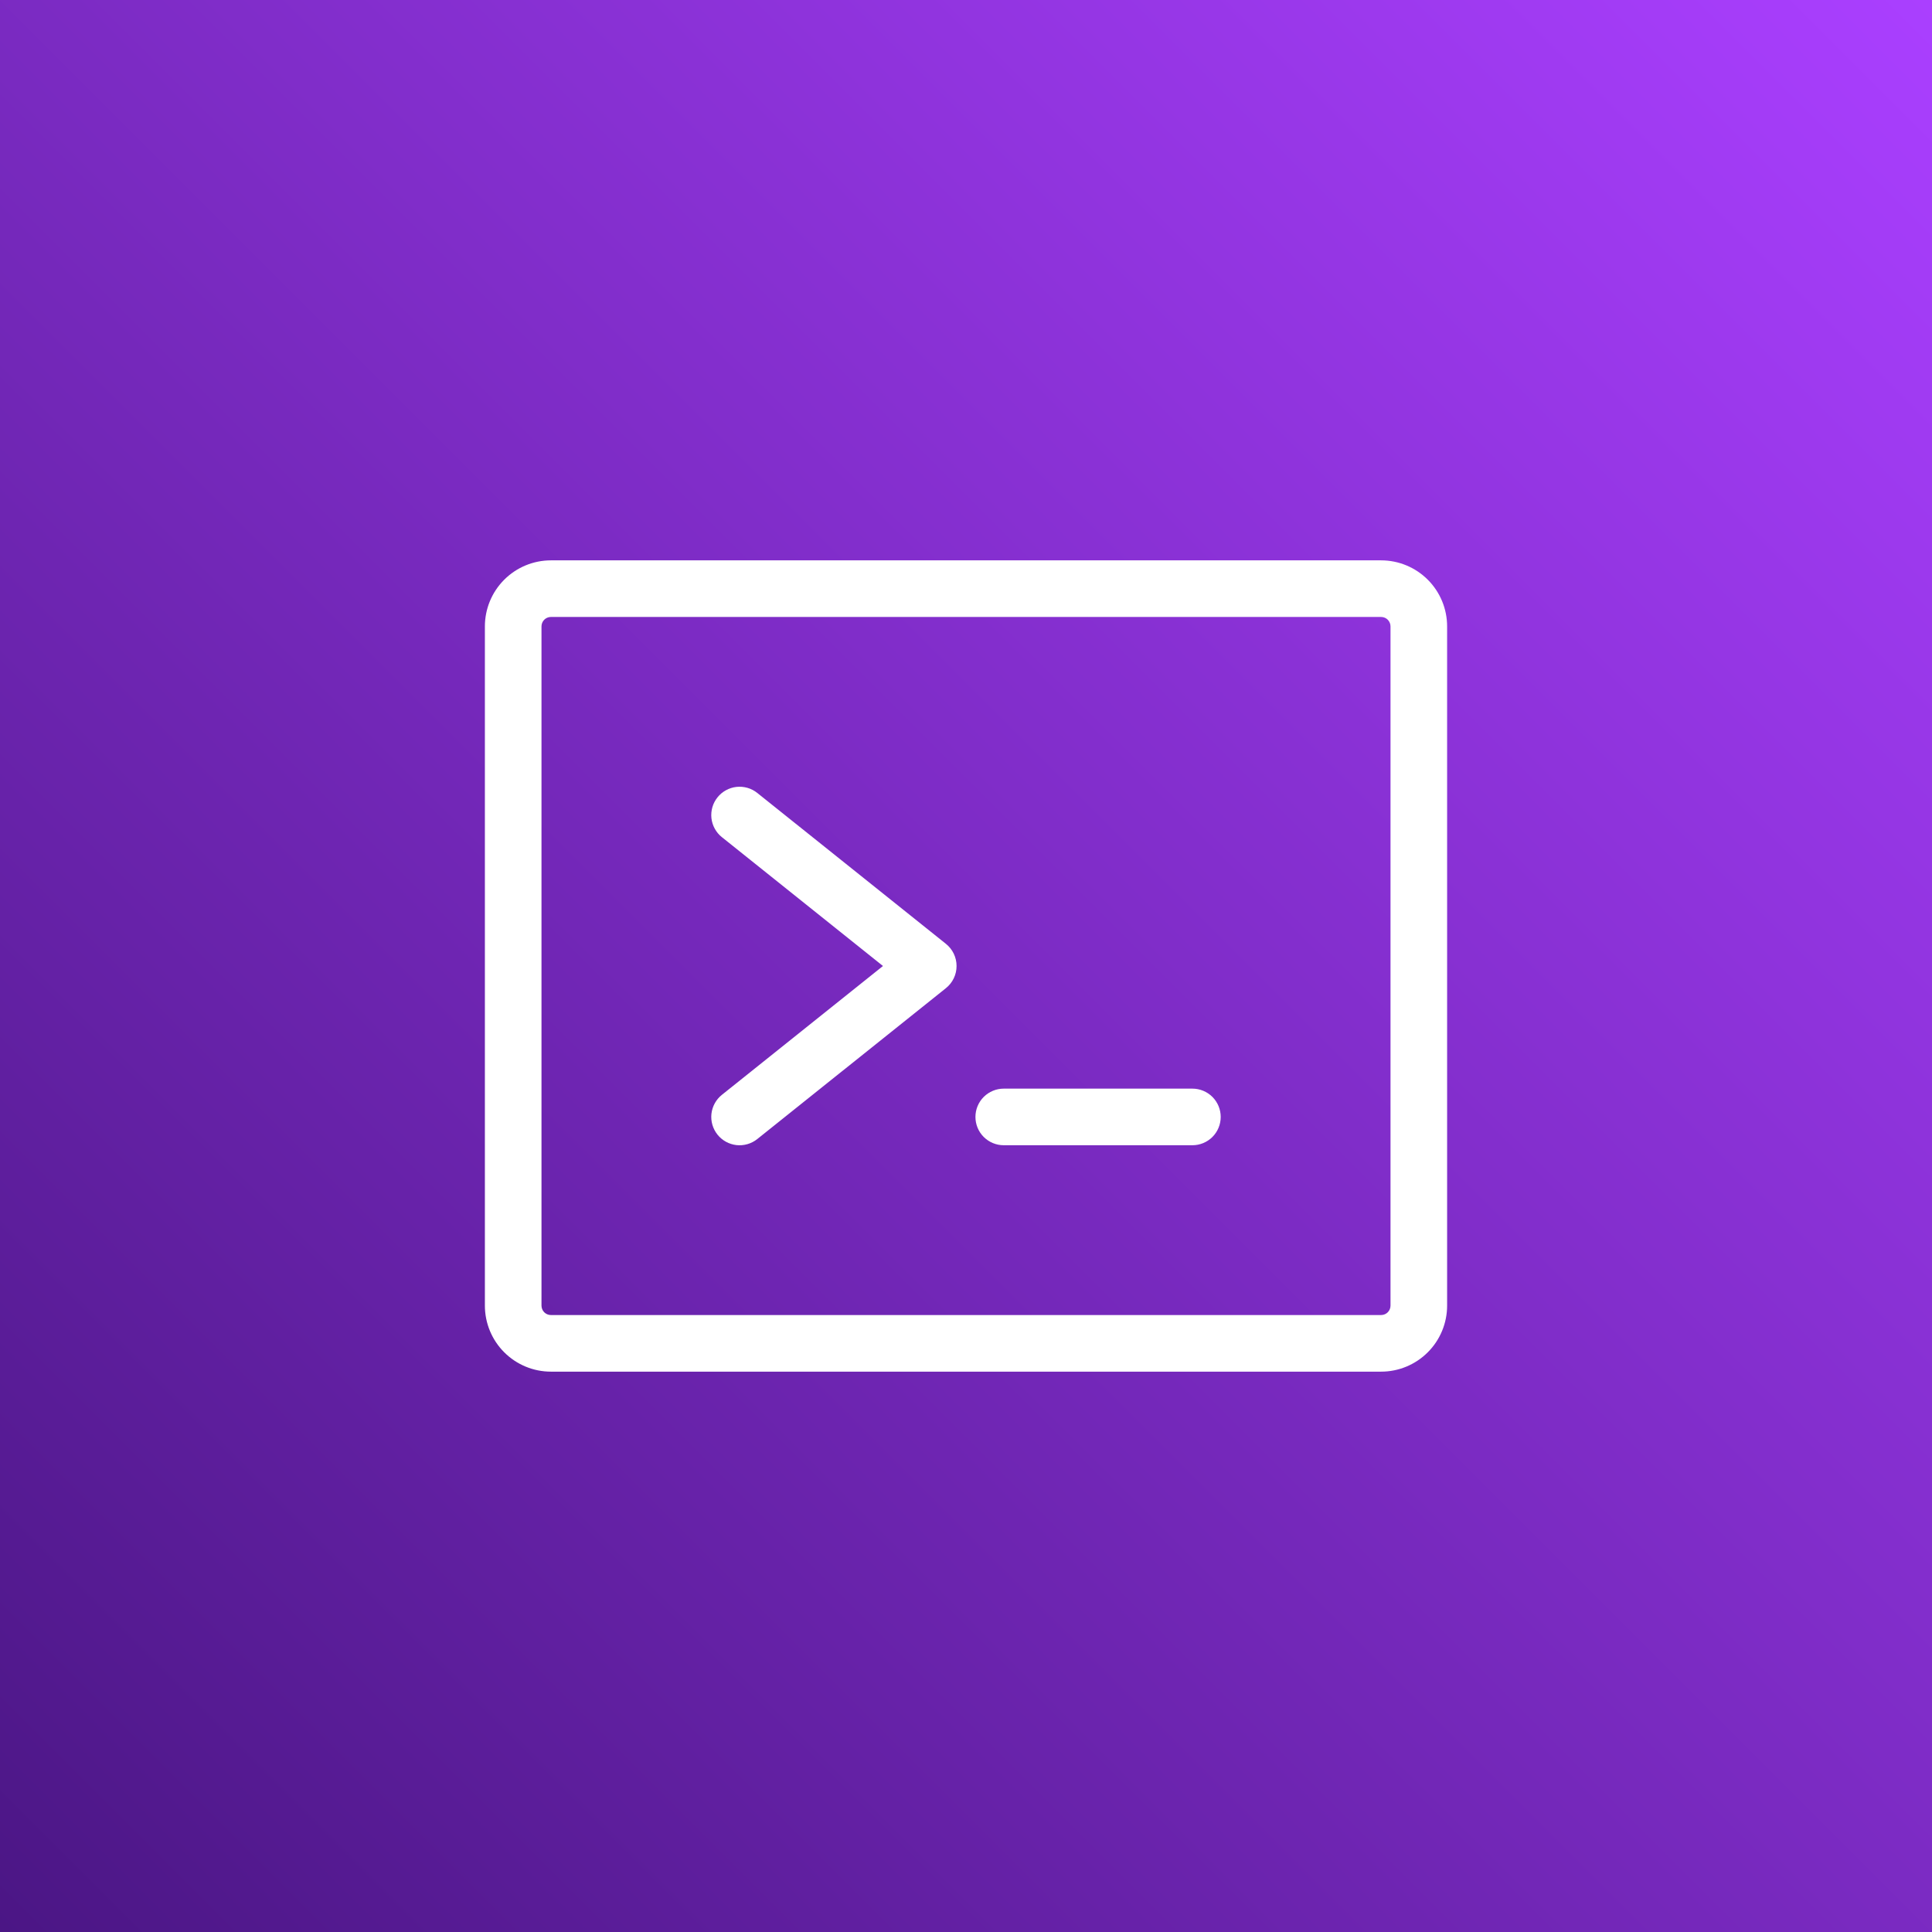
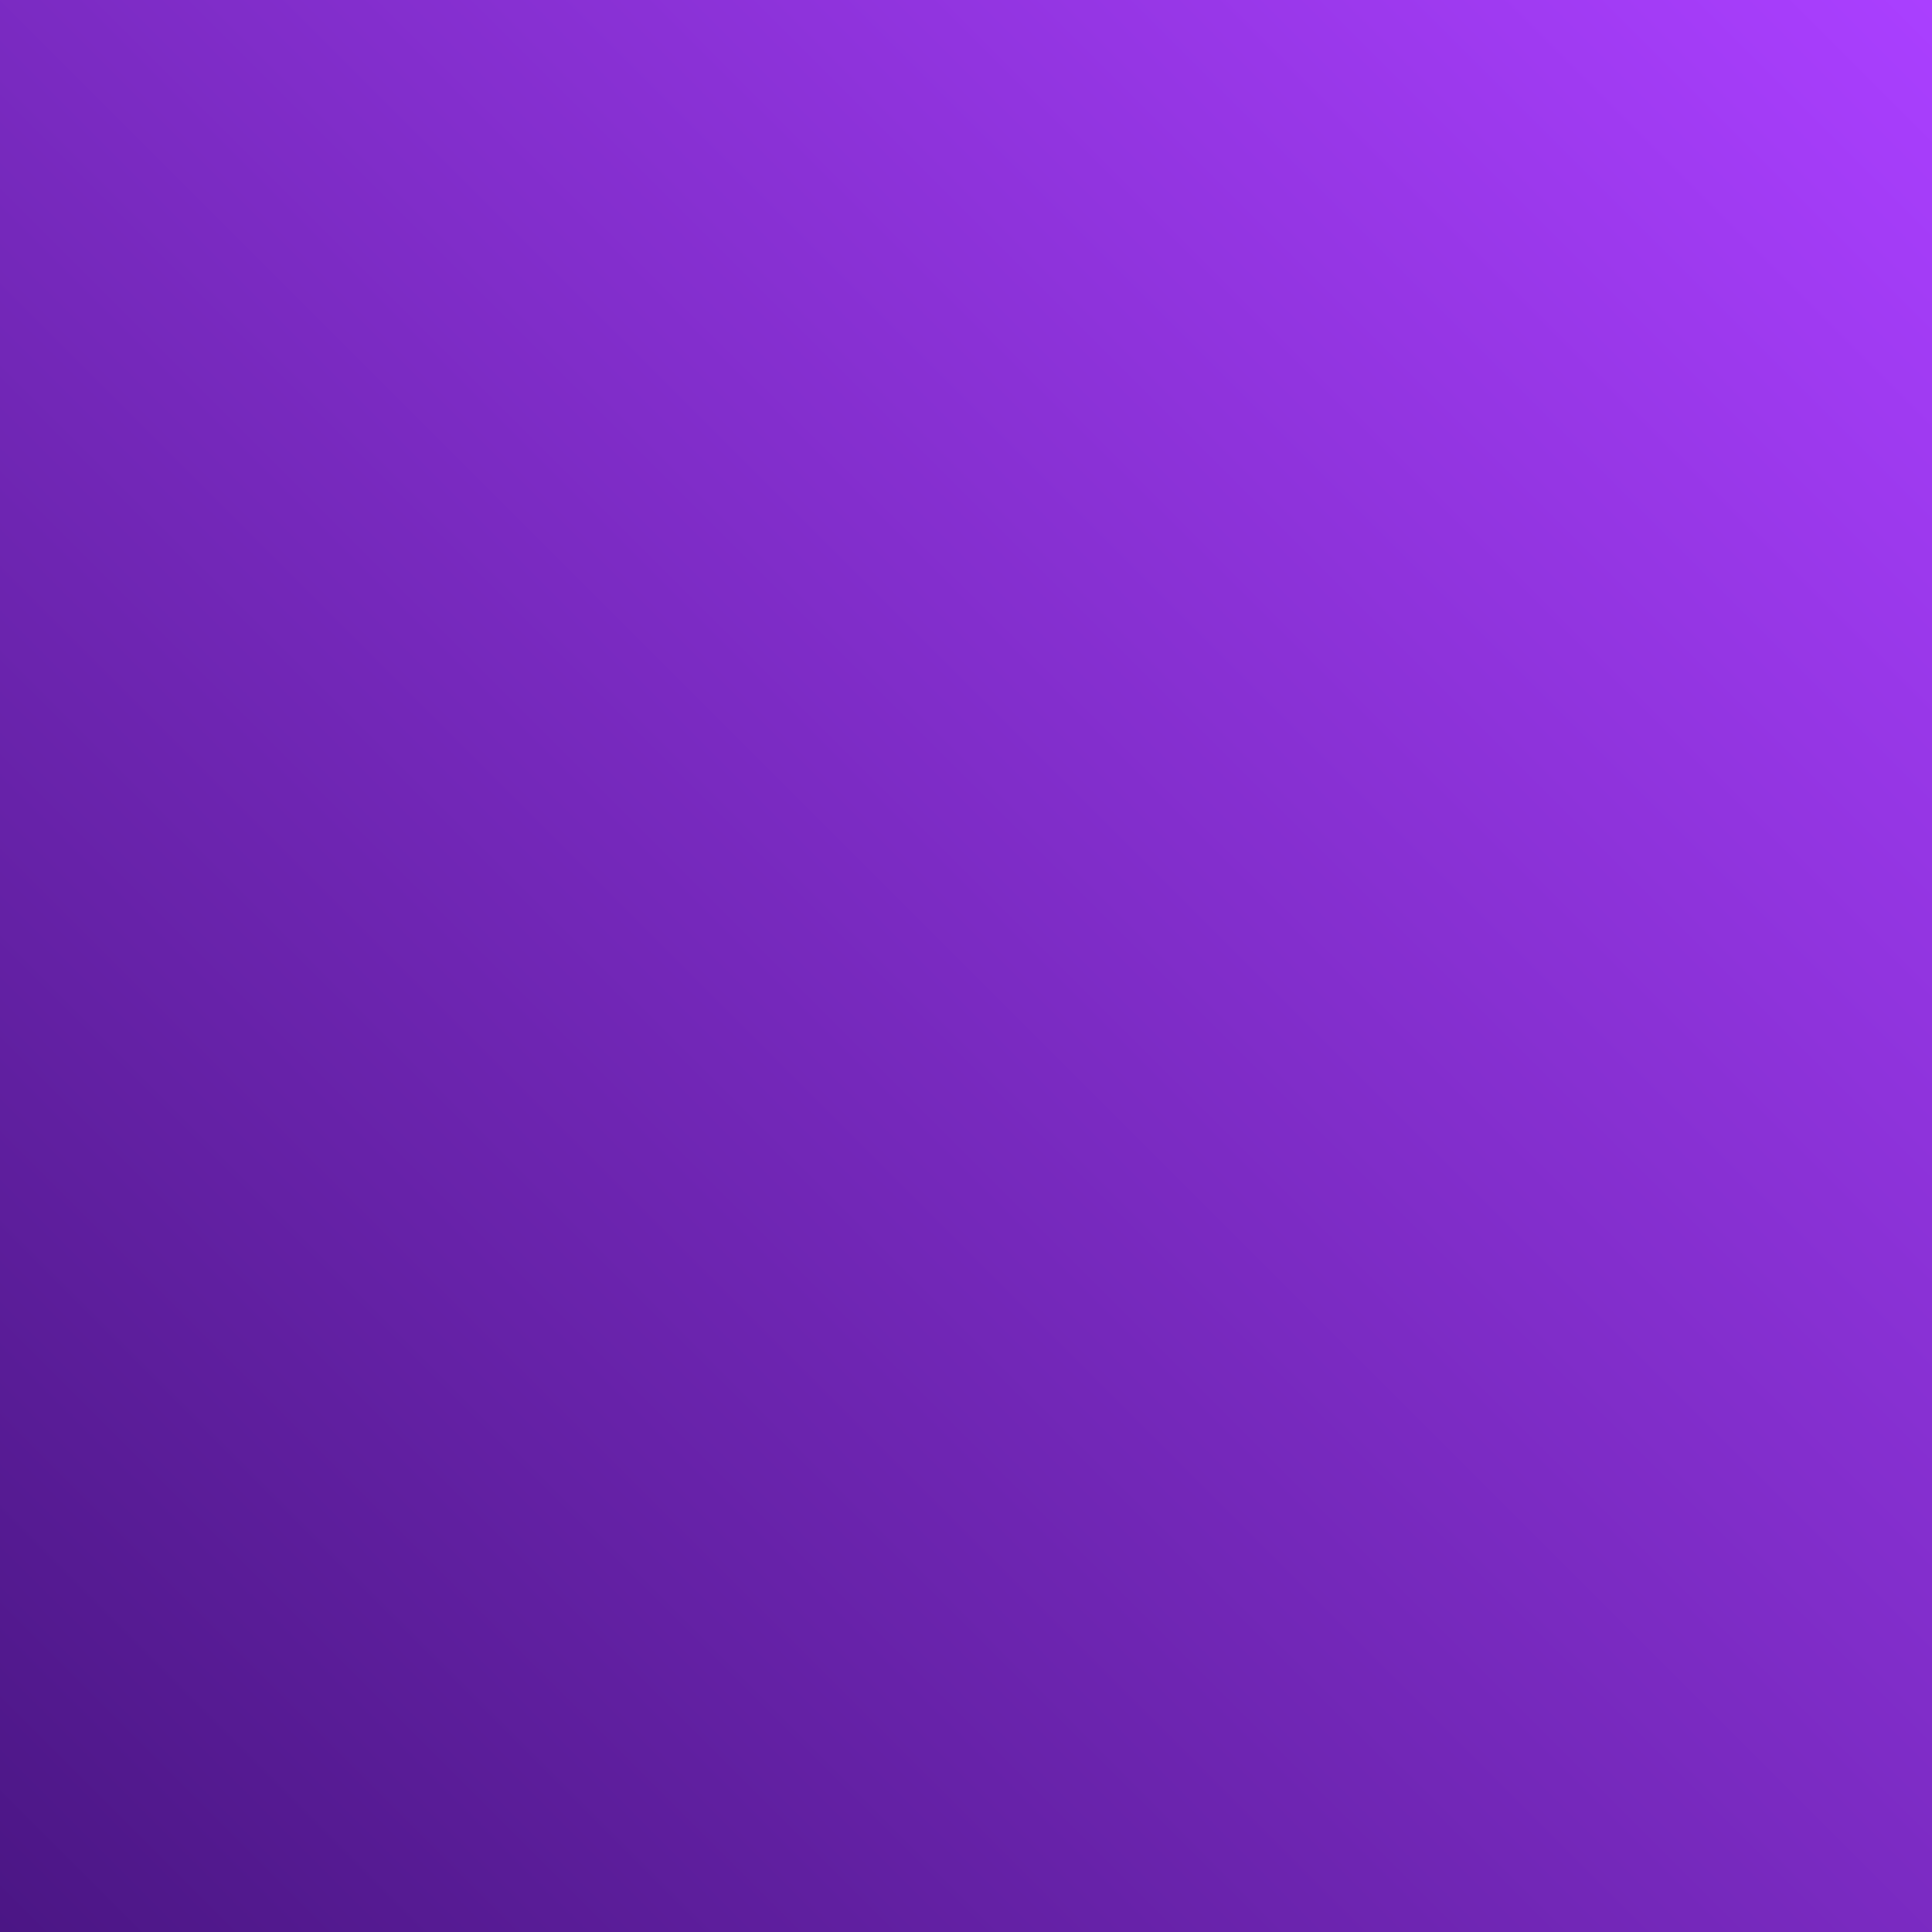
<svg xmlns="http://www.w3.org/2000/svg" width="80" height="80" viewBox="0 0 80 80" fill="none">
  <rect x="0" y="0" width="80" height="80" fill="#808080" stroke="none" />
  <rect width="80" height="80" fill="url(#paint0_linear_318_300)" />
-   <path d="M39.609 40C39.61 40.176 39.57 40.349 39.494 40.508C39.418 40.667 39.307 40.806 39.17 40.916L31.357 47.166C31.114 47.36 30.804 47.45 30.495 47.416C30.186 47.381 29.903 47.225 29.709 46.982C29.515 46.739 29.425 46.429 29.459 46.12C29.494 45.811 29.65 45.528 29.893 45.334L36.562 40L29.893 34.666C29.772 34.57 29.672 34.451 29.598 34.316C29.523 34.181 29.476 34.033 29.459 33.88C29.442 33.727 29.456 33.572 29.498 33.424C29.541 33.276 29.613 33.138 29.709 33.018C29.805 32.897 29.924 32.797 30.059 32.723C30.194 32.648 30.342 32.601 30.495 32.584C30.648 32.567 30.803 32.581 30.951 32.623C31.099 32.666 31.237 32.738 31.357 32.834L39.17 39.084C39.307 39.194 39.418 39.333 39.494 39.492C39.57 39.651 39.61 39.824 39.609 40ZM49.375 45.078H41.562C41.252 45.078 40.954 45.202 40.734 45.421C40.514 45.641 40.391 45.939 40.391 46.25C40.391 46.561 40.514 46.859 40.734 47.079C40.954 47.298 41.252 47.422 41.562 47.422H49.375C49.686 47.422 49.984 47.298 50.204 47.079C50.423 46.859 50.547 46.561 50.547 46.25C50.547 45.939 50.423 45.641 50.204 45.421C49.984 45.202 49.686 45.078 49.375 45.078ZM59.922 25.938V54.062C59.922 54.788 59.634 55.483 59.121 55.996C58.608 56.509 57.913 56.797 57.188 56.797H22.812C22.087 56.797 21.392 56.509 20.879 55.996C20.366 55.483 20.078 54.788 20.078 54.062V25.938C20.078 25.212 20.366 24.517 20.879 24.004C21.392 23.491 22.087 23.203 22.812 23.203H57.188C57.913 23.203 58.608 23.491 59.121 24.004C59.634 24.517 59.922 25.212 59.922 25.938ZM57.578 25.938C57.578 25.834 57.537 25.735 57.464 25.661C57.391 25.588 57.291 25.547 57.188 25.547H22.812C22.709 25.547 22.61 25.588 22.536 25.661C22.463 25.735 22.422 25.834 22.422 25.938V54.062C22.422 54.166 22.463 54.266 22.536 54.339C22.61 54.412 22.709 54.453 22.812 54.453H57.188C57.291 54.453 57.391 54.412 57.464 54.339C57.537 54.266 57.578 54.166 57.578 54.062V25.938Z" fill="white" />
  <defs>
    <linearGradient id="paint0_linear_318_300" x1="80" y1="-4.76837e-06" x2="4.76837e-06" y2="80" gradientUnits="userSpaceOnUse">
      <stop stop-color="#AA3FFF" />
      <stop offset="1" stop-color="#4B1685" />
    </linearGradient>
  </defs>
</svg>